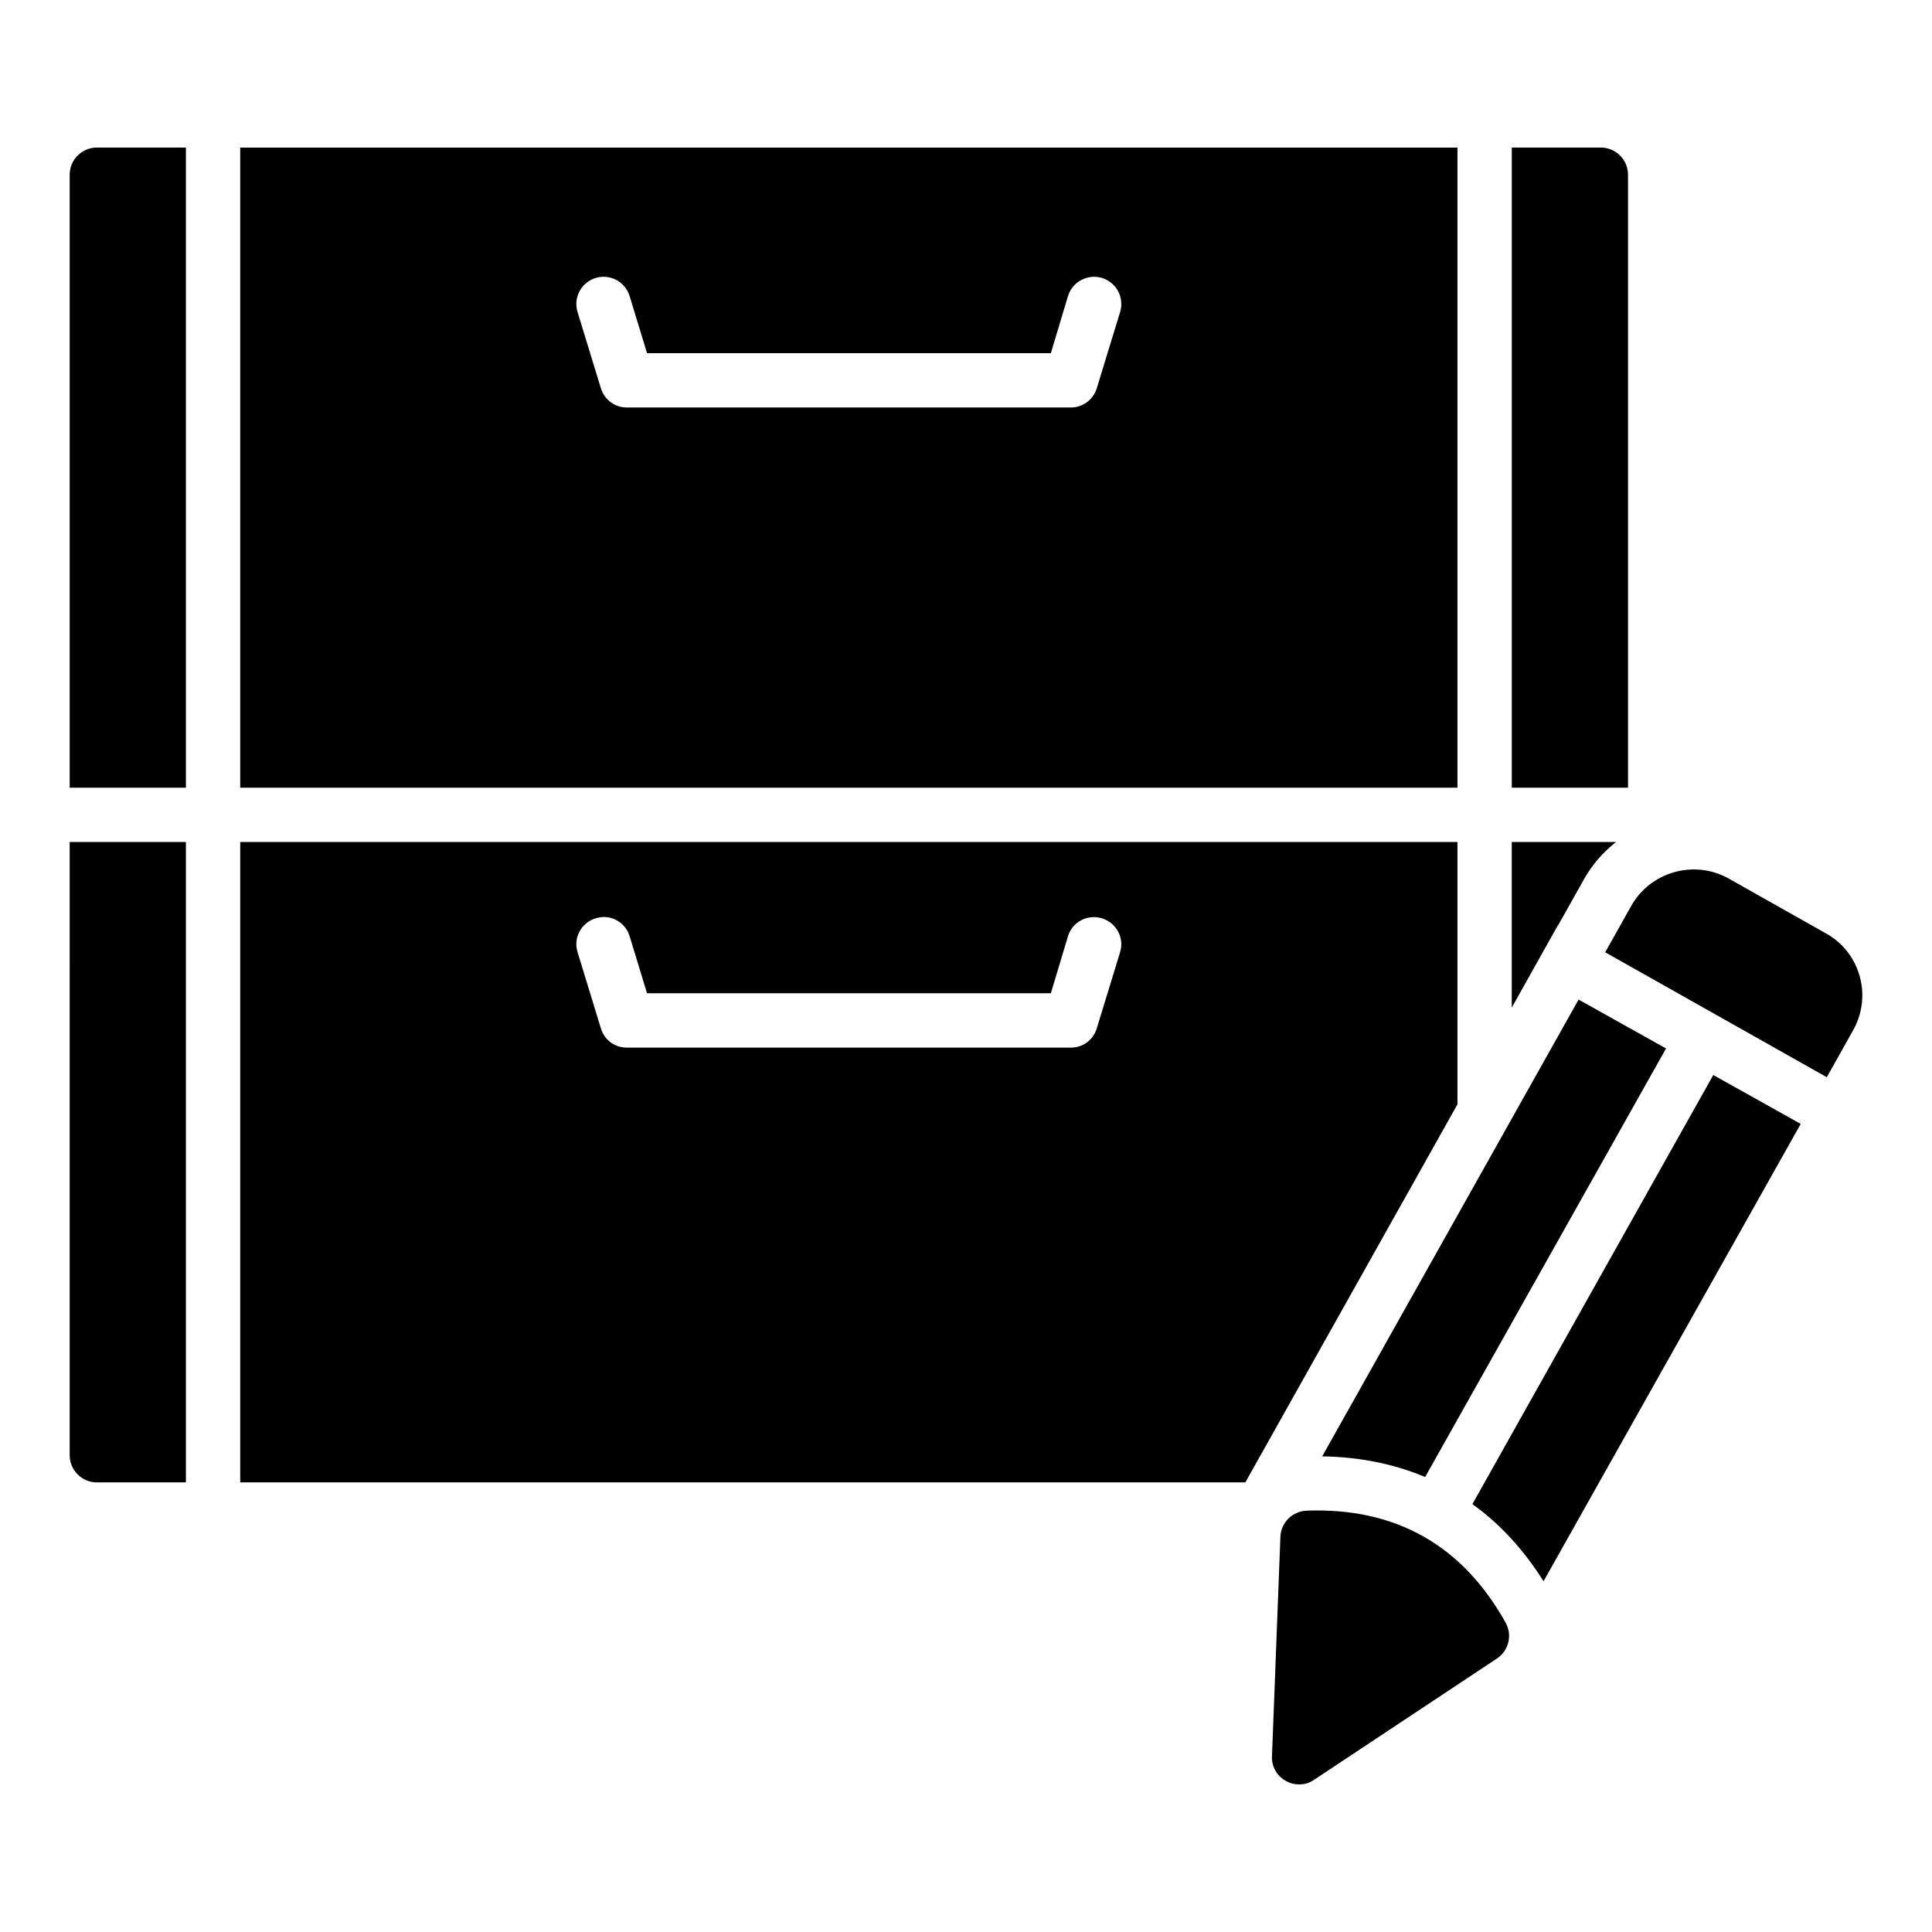
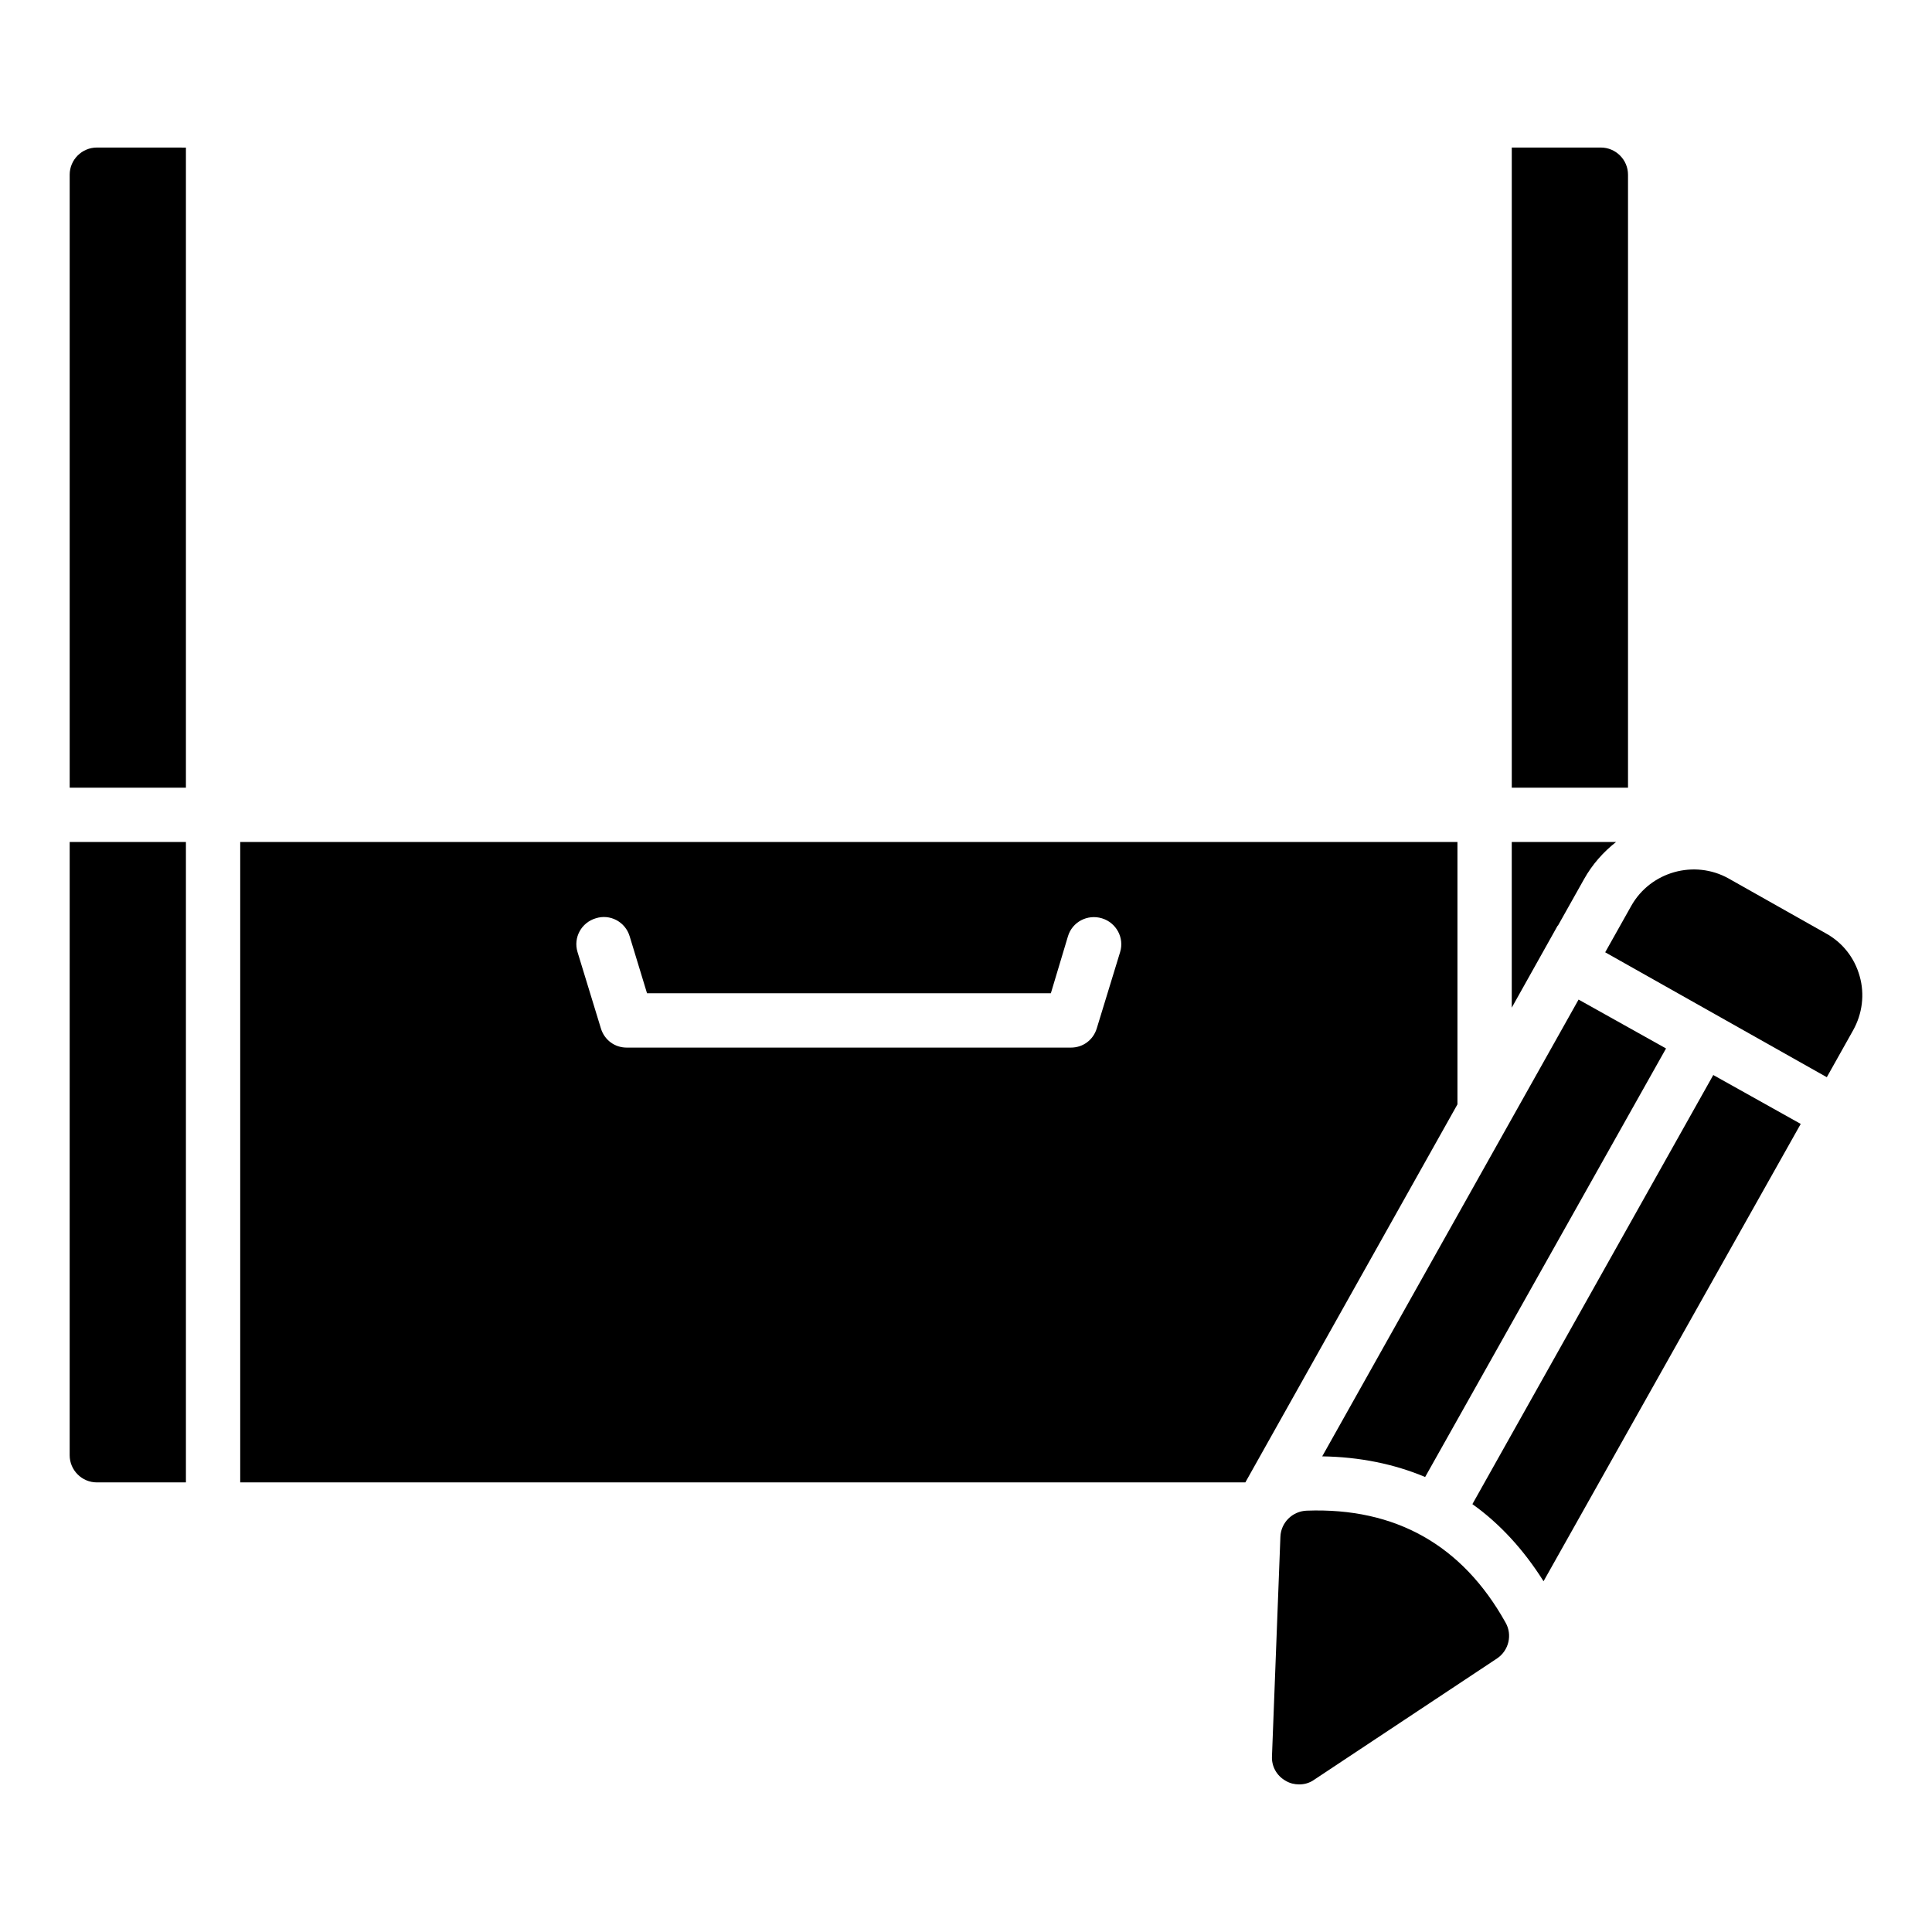
<svg xmlns="http://www.w3.org/2000/svg" fill="#000000" width="800px" height="800px" version="1.1" viewBox="144 144 512 512">
  <g>
-     <path d="m207.66 183.11v169.64h322.58v-169.64zm233.19 43.543-6.191 20.227c-0.938 3.023-3.672 5.109-6.836 5.109h-117.75c-3.168 0-5.902-2.086-6.836-5.109l-6.191-20.227c-1.152-3.816 1.008-7.844 4.82-8.996 3.816-1.152 7.844 1.008 8.996 4.824l4.606 15.113h107.02l4.535-15.113c1.152-3.816 5.254-5.973 8.996-4.824 3.82 1.152 5.981 5.18 4.828 8.996z" />
    <path d="m193.27 183.11v169.64h-30.805v-162.45c0-3.957 3.238-7.199 7.199-7.199z" />
    <path d="m575.44 190.3v162.44h-30.805v-169.64h23.605c3.957 0 7.199 3.238 7.199 7.195z" />
    <path d="m193.27 367.14v169.71h-23.609c-3.957 0-7.199-3.238-7.199-7.199l0.004-162.51z" />
    <path d="m636.83 402.7c-1.367-4.894-4.535-8.926-8.996-11.371l-25.766-14.539c-9.07-5.039-20.656-1.801-25.766 7.269l-6.91 12.309 58.73 33.105 6.981-12.449c2.445-4.394 3.094-9.504 1.727-14.324z" />
    <path d="m534.2 542.61c7.269 5.184 13.602 12.09 18.855 20.438l68.156-121.2-23.176-12.957z" />
    <path d="m494.4 529.95c9.859 0.145 19.074 2.016 27.277 5.473l63.84-113.57-23.176-12.957z" />
    <path d="m207.66 367.14v169.71h266.37l56.211-100.19v-69.523zm233.19 29.148-6.191 20.227c-0.938 3.094-3.672 5.109-6.836 5.109h-117.75c-3.168 0-5.902-2.016-6.836-5.109l-6.191-20.227c-1.152-3.816 1.008-7.773 4.82-8.926 3.816-1.227 7.844 0.934 8.996 4.75l4.606 15.113h107.02l4.535-15.113c1.152-3.816 5.184-5.902 8.996-4.75 3.82 1.152 5.981 5.184 4.828 8.926z" />
    <path d="m572.27 367.14c-3.383 2.66-6.332 5.973-8.492 9.859l-6.91 12.309h-0.074l-12.164 21.734v-43.902z" />
    <path d="m490.3 544.34c-3.812 0.145-6.836 3.168-6.981 6.91l-2.231 58.152c-0.145 2.734 1.297 5.254 3.672 6.551 1.078 0.648 2.305 0.934 3.527 0.934 1.367 0 2.734-0.359 3.957-1.223l48.508-32.172c3.094-2.086 4.102-6.262 2.231-9.5-11.445-20.512-29.148-30.516-52.684-29.652z" />
  </g>
</svg>